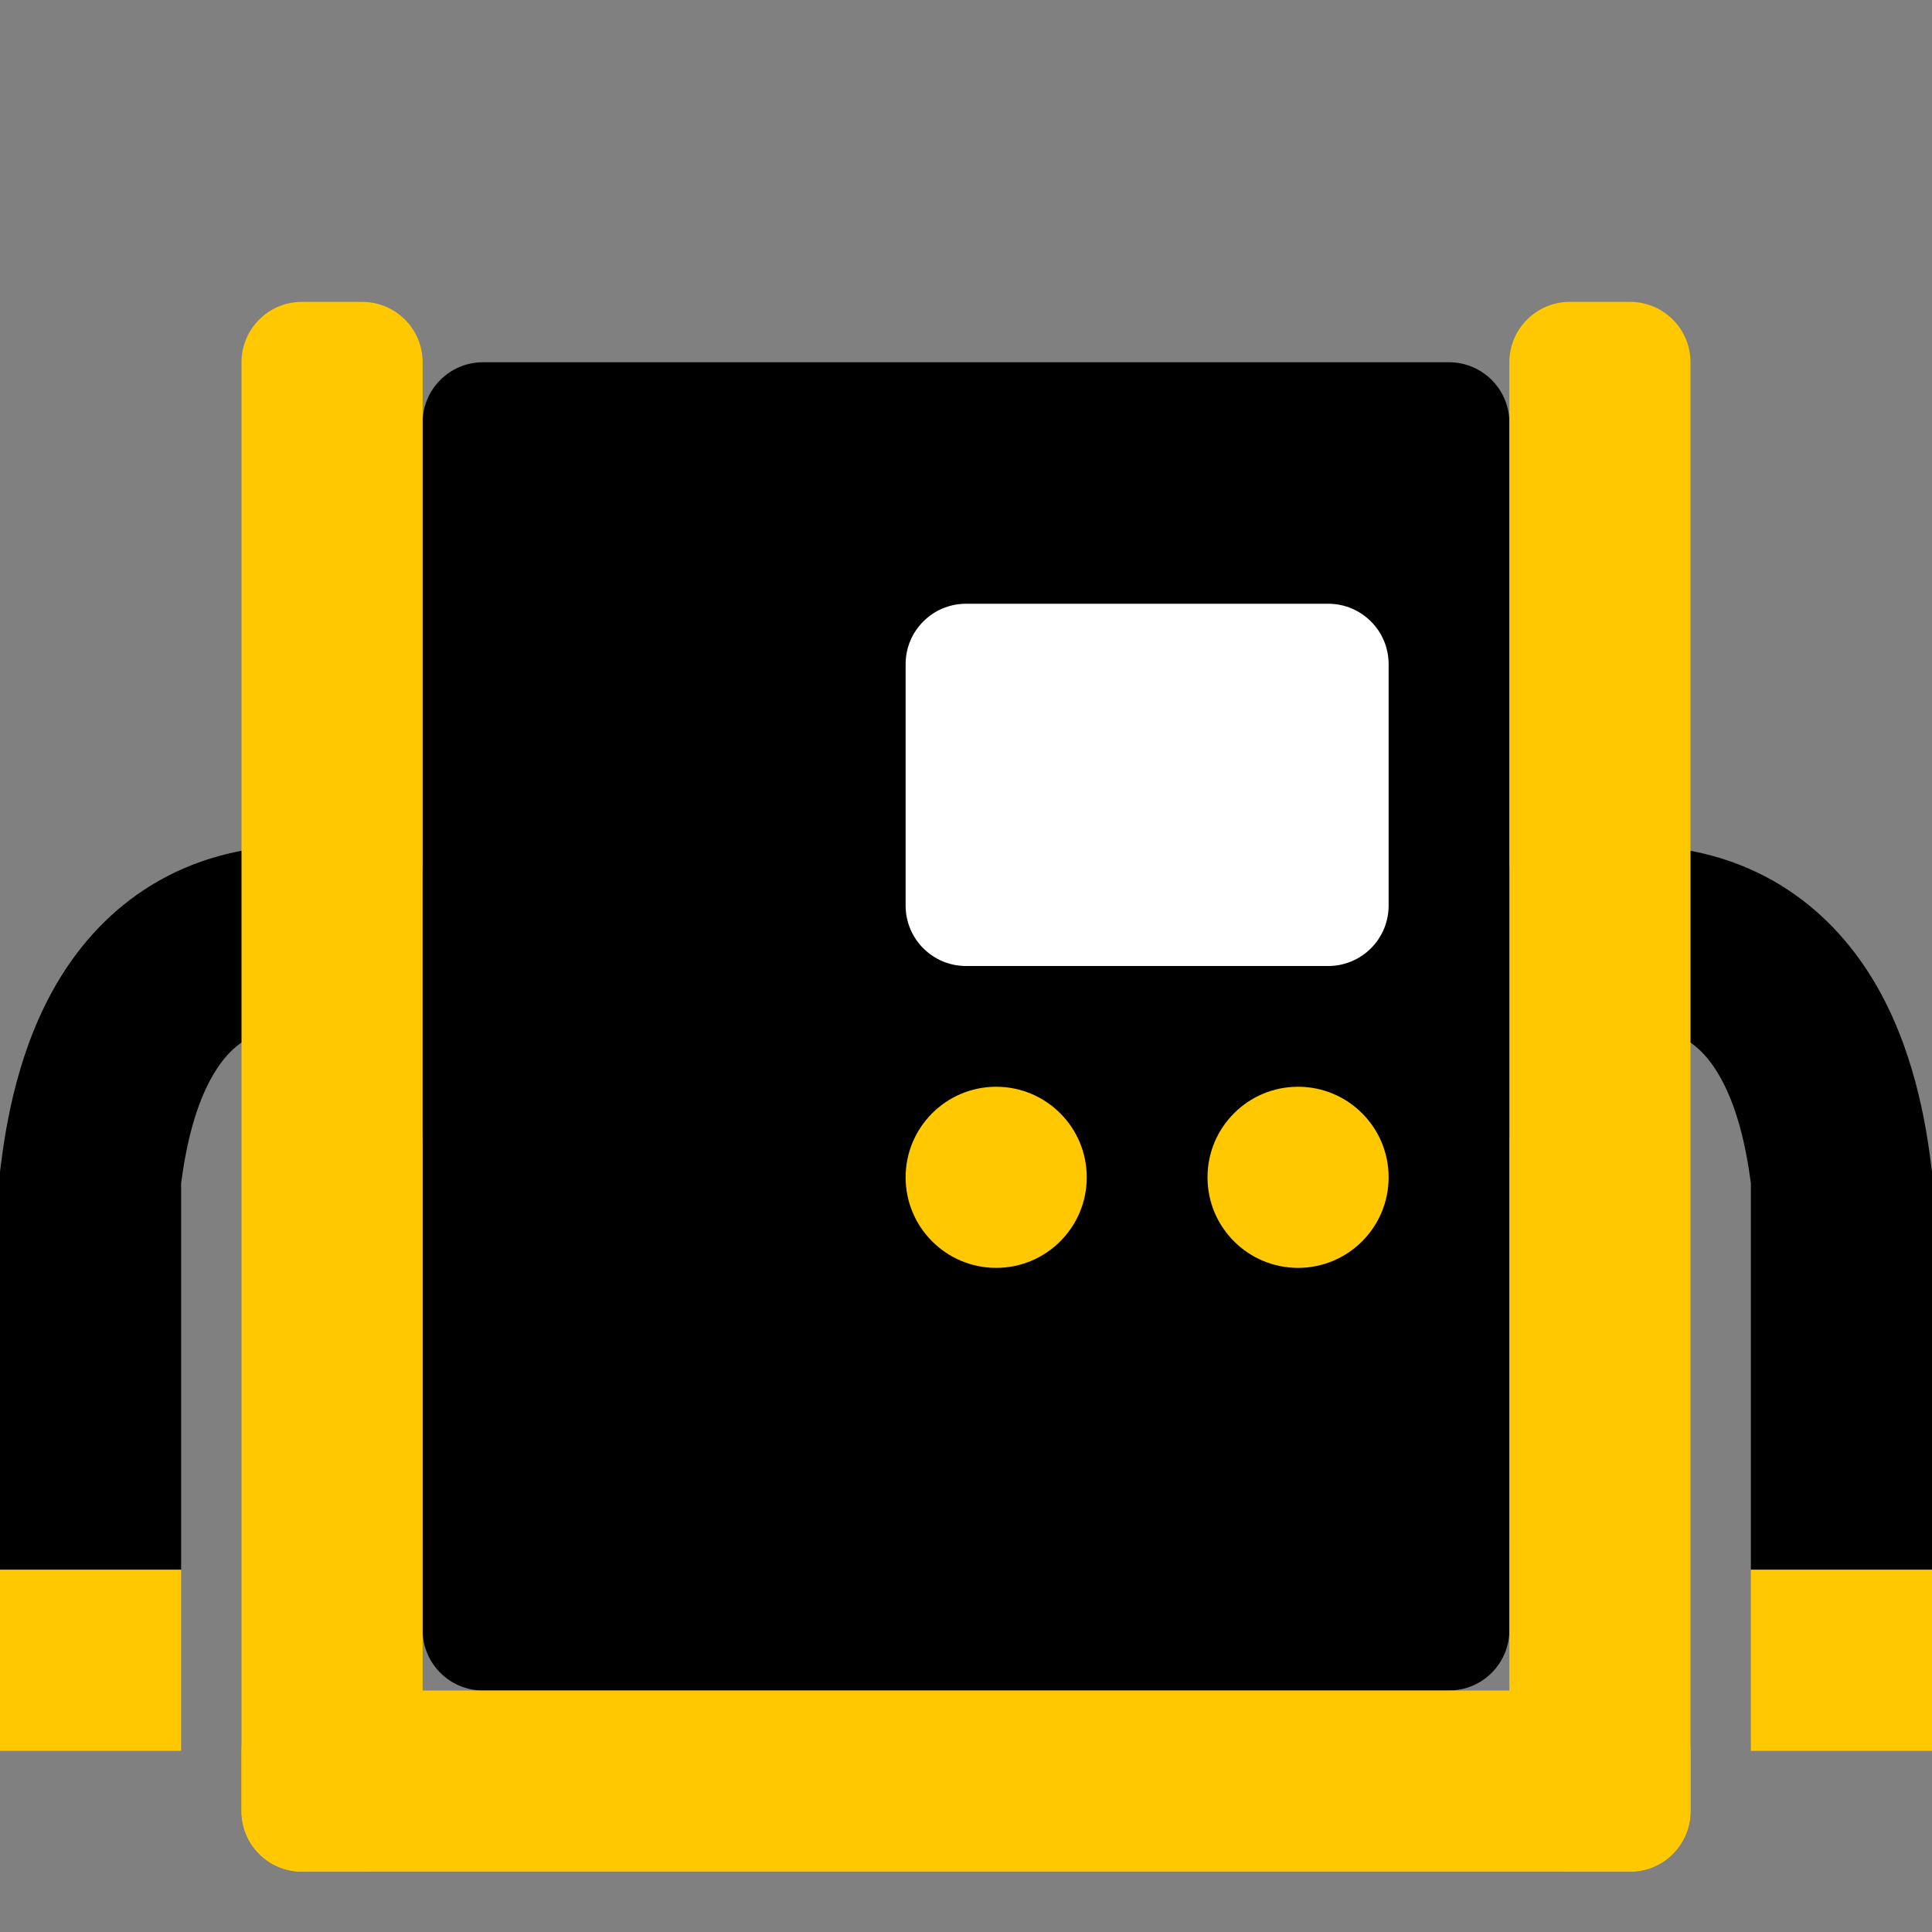
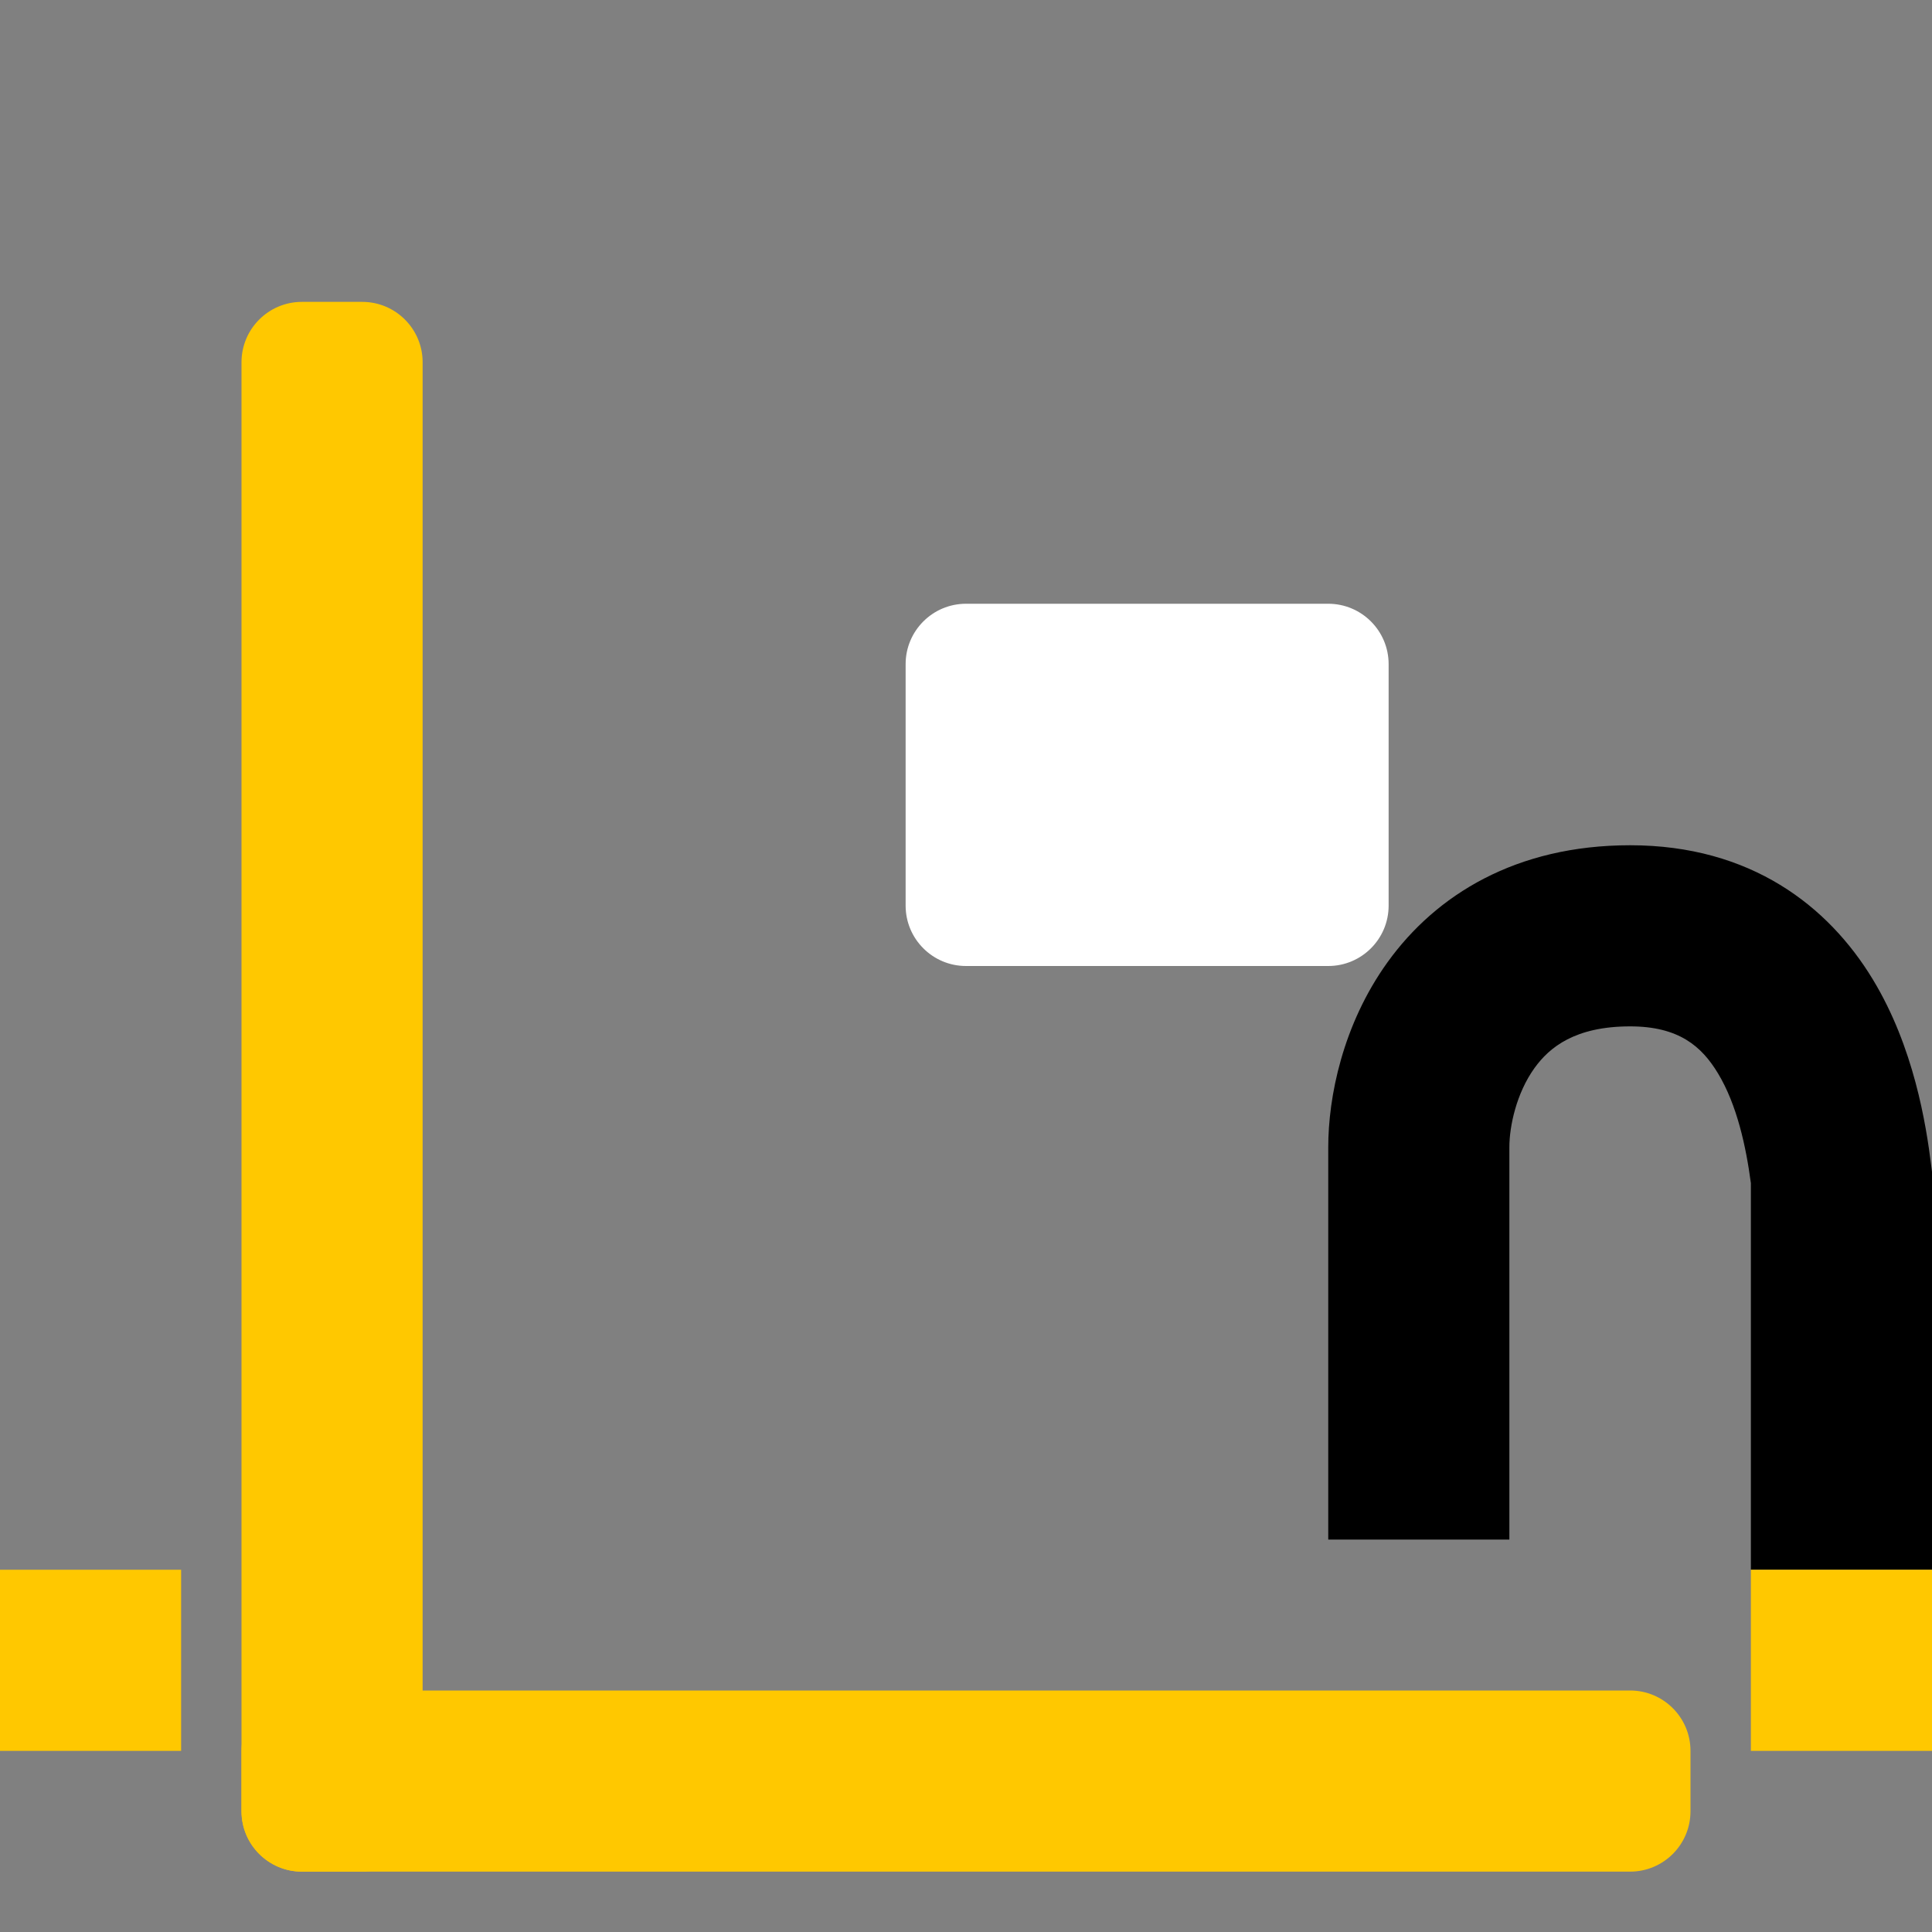
<svg xmlns="http://www.w3.org/2000/svg" width="32" height="32" viewBox="0 0 32 32" fill="none">
  <rect x="0" y="0" width="32" height="32" fill="#808080" stroke="none" />
-   <path d="M24 6C24.552 6 25 6.448 25 7L25 27C25 27.552 24.552 28 24 28L8 28C7.448 28 7 27.552 7 27L7 7C7 6.448 7.448 6 8 6L24 6Z" fill="black" />
-   <path fill-rule="evenodd" clip-rule="evenodd" d="M0.979 16.224C1.716 15.006 3.004 14 5 14C6.889 14 8.214 14.821 9.017 15.936C9.765 16.975 10 18.177 10 19V25.5H7V19C7 18.657 6.885 18.108 6.583 17.689C6.336 17.346 5.911 17 5 17C4.196 17 3.817 17.328 3.546 17.776C3.23 18.299 3.081 18.988 3 19.596V26H0V19.407L0.012 19.314C0.1 18.61 0.302 17.342 0.979 16.224Z" fill="black" />
  <rect y="26" width="3" height="3" fill="#FFC800" />
  <path fill-rule="evenodd" clip-rule="evenodd" d="M31.021 16.224C30.284 15.006 28.996 14 27 14C25.111 14 23.786 14.821 22.983 15.936C22.235 16.975 22 18.177 22 19V25.5H25V19C25 18.657 25.115 18.108 25.417 17.689C25.664 17.346 26.089 17 27 17C27.804 17 28.183 17.328 28.454 17.776C28.77 18.299 28.919 18.988 29 19.596V26H32L32 19.407L31.988 19.314C31.901 18.61 31.698 17.342 31.021 16.224Z" fill="black" />
  <rect width="3" height="3" transform="matrix(-1 0 0 1 32 26)" fill="#FFC800" />
  <path d="M22 10C22.552 10 23 10.448 23 11L23 15C23 15.552 22.552 16 22 16L16 16C15.448 16 15 15.552 15 15L15 11C15 10.448 15.448 10 16 10L22 10Z" fill="white" />
-   <path d="M27 5C27.552 5 28 5.448 28 6L28 30C28 30.552 27.552 31 27 31L26 31C25.448 31 25 30.552 25 30L25 6C25 5.448 25.448 5 26 5L27 5Z" fill="#FFC800" />
  <path d="M6 5C6.552 5 7 5.448 7 6L7 30C7 30.552 6.552 31 6 31L5 31C4.448 31 4 30.552 4 30L4 6C4 5.448 4.448 5 5 5L6 5Z" fill="#FFC800" />
  <path d="M28 30C28 30.552 27.552 31 27 31L5 31C4.448 31 4 30.552 4 30L4 29C4 28.448 4.448 28 5 28L27 28C27.552 28 28 28.448 28 29L28 30Z" fill="#FFC800" />
-   <circle cx="21.5" cy="19.5" r="1.5" fill="#FFC800" />
-   <circle cx="16.5" cy="19.5" r="1.5" fill="#FFC800" />
</svg>